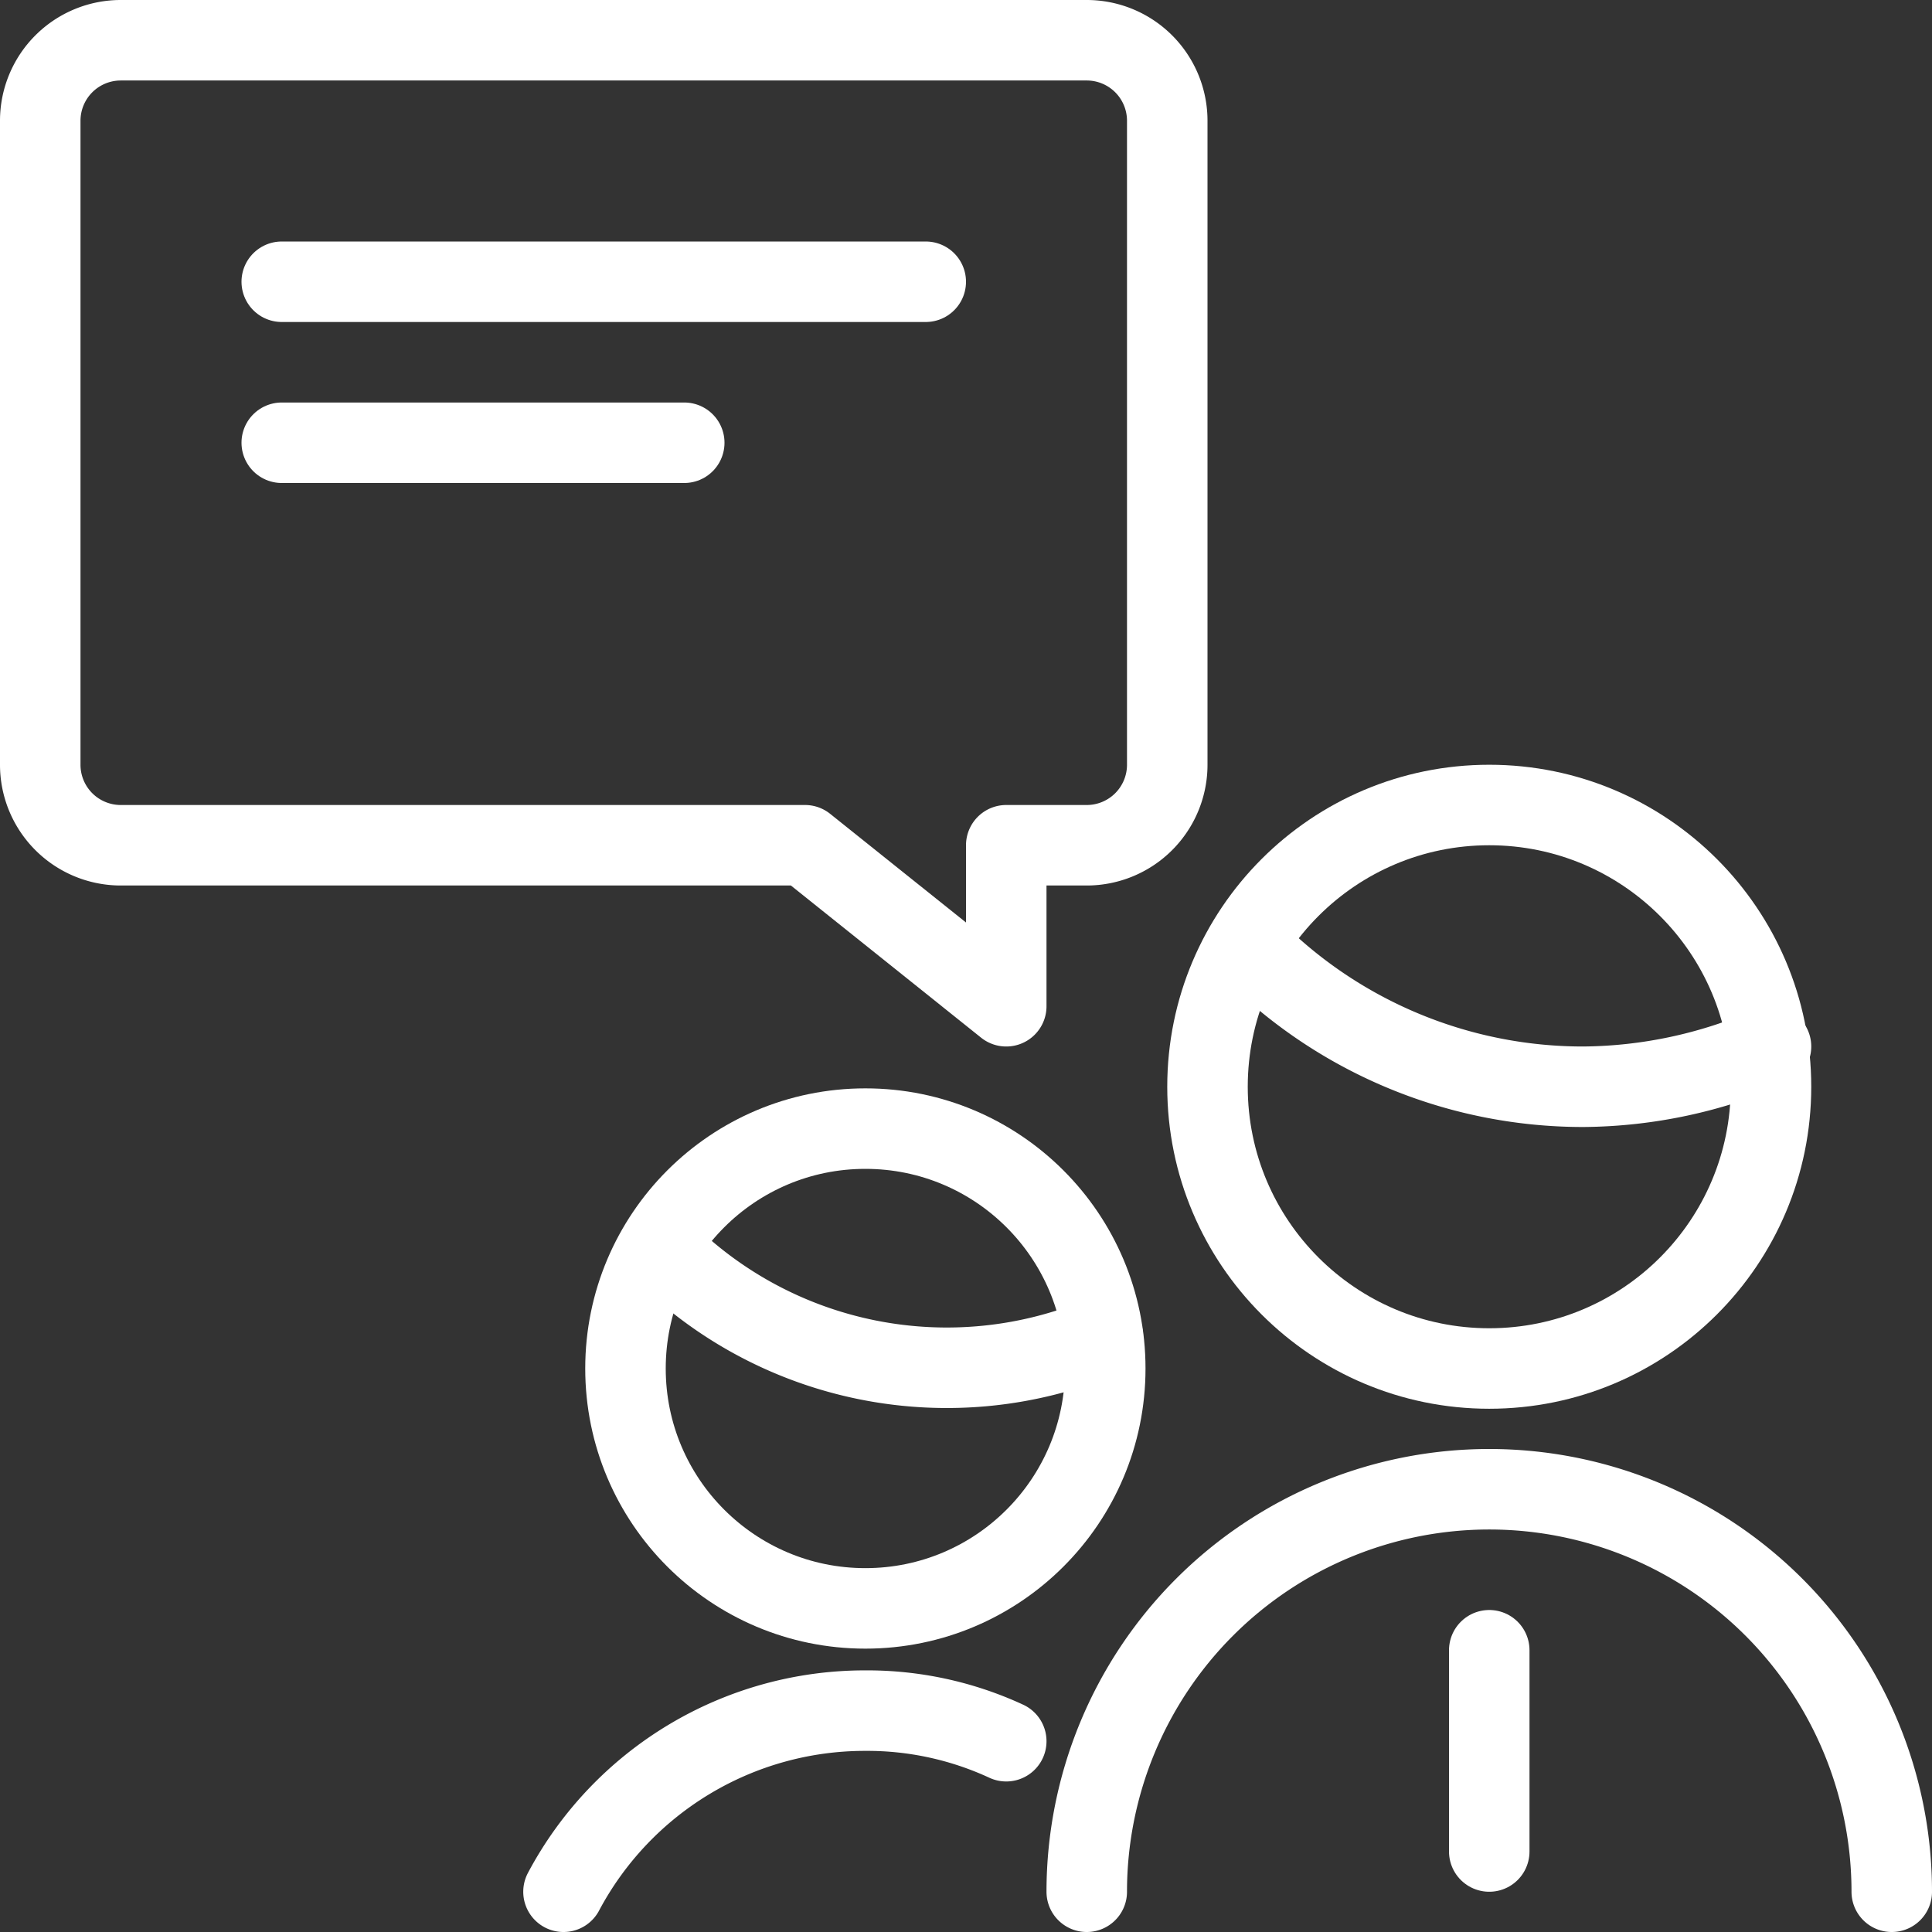
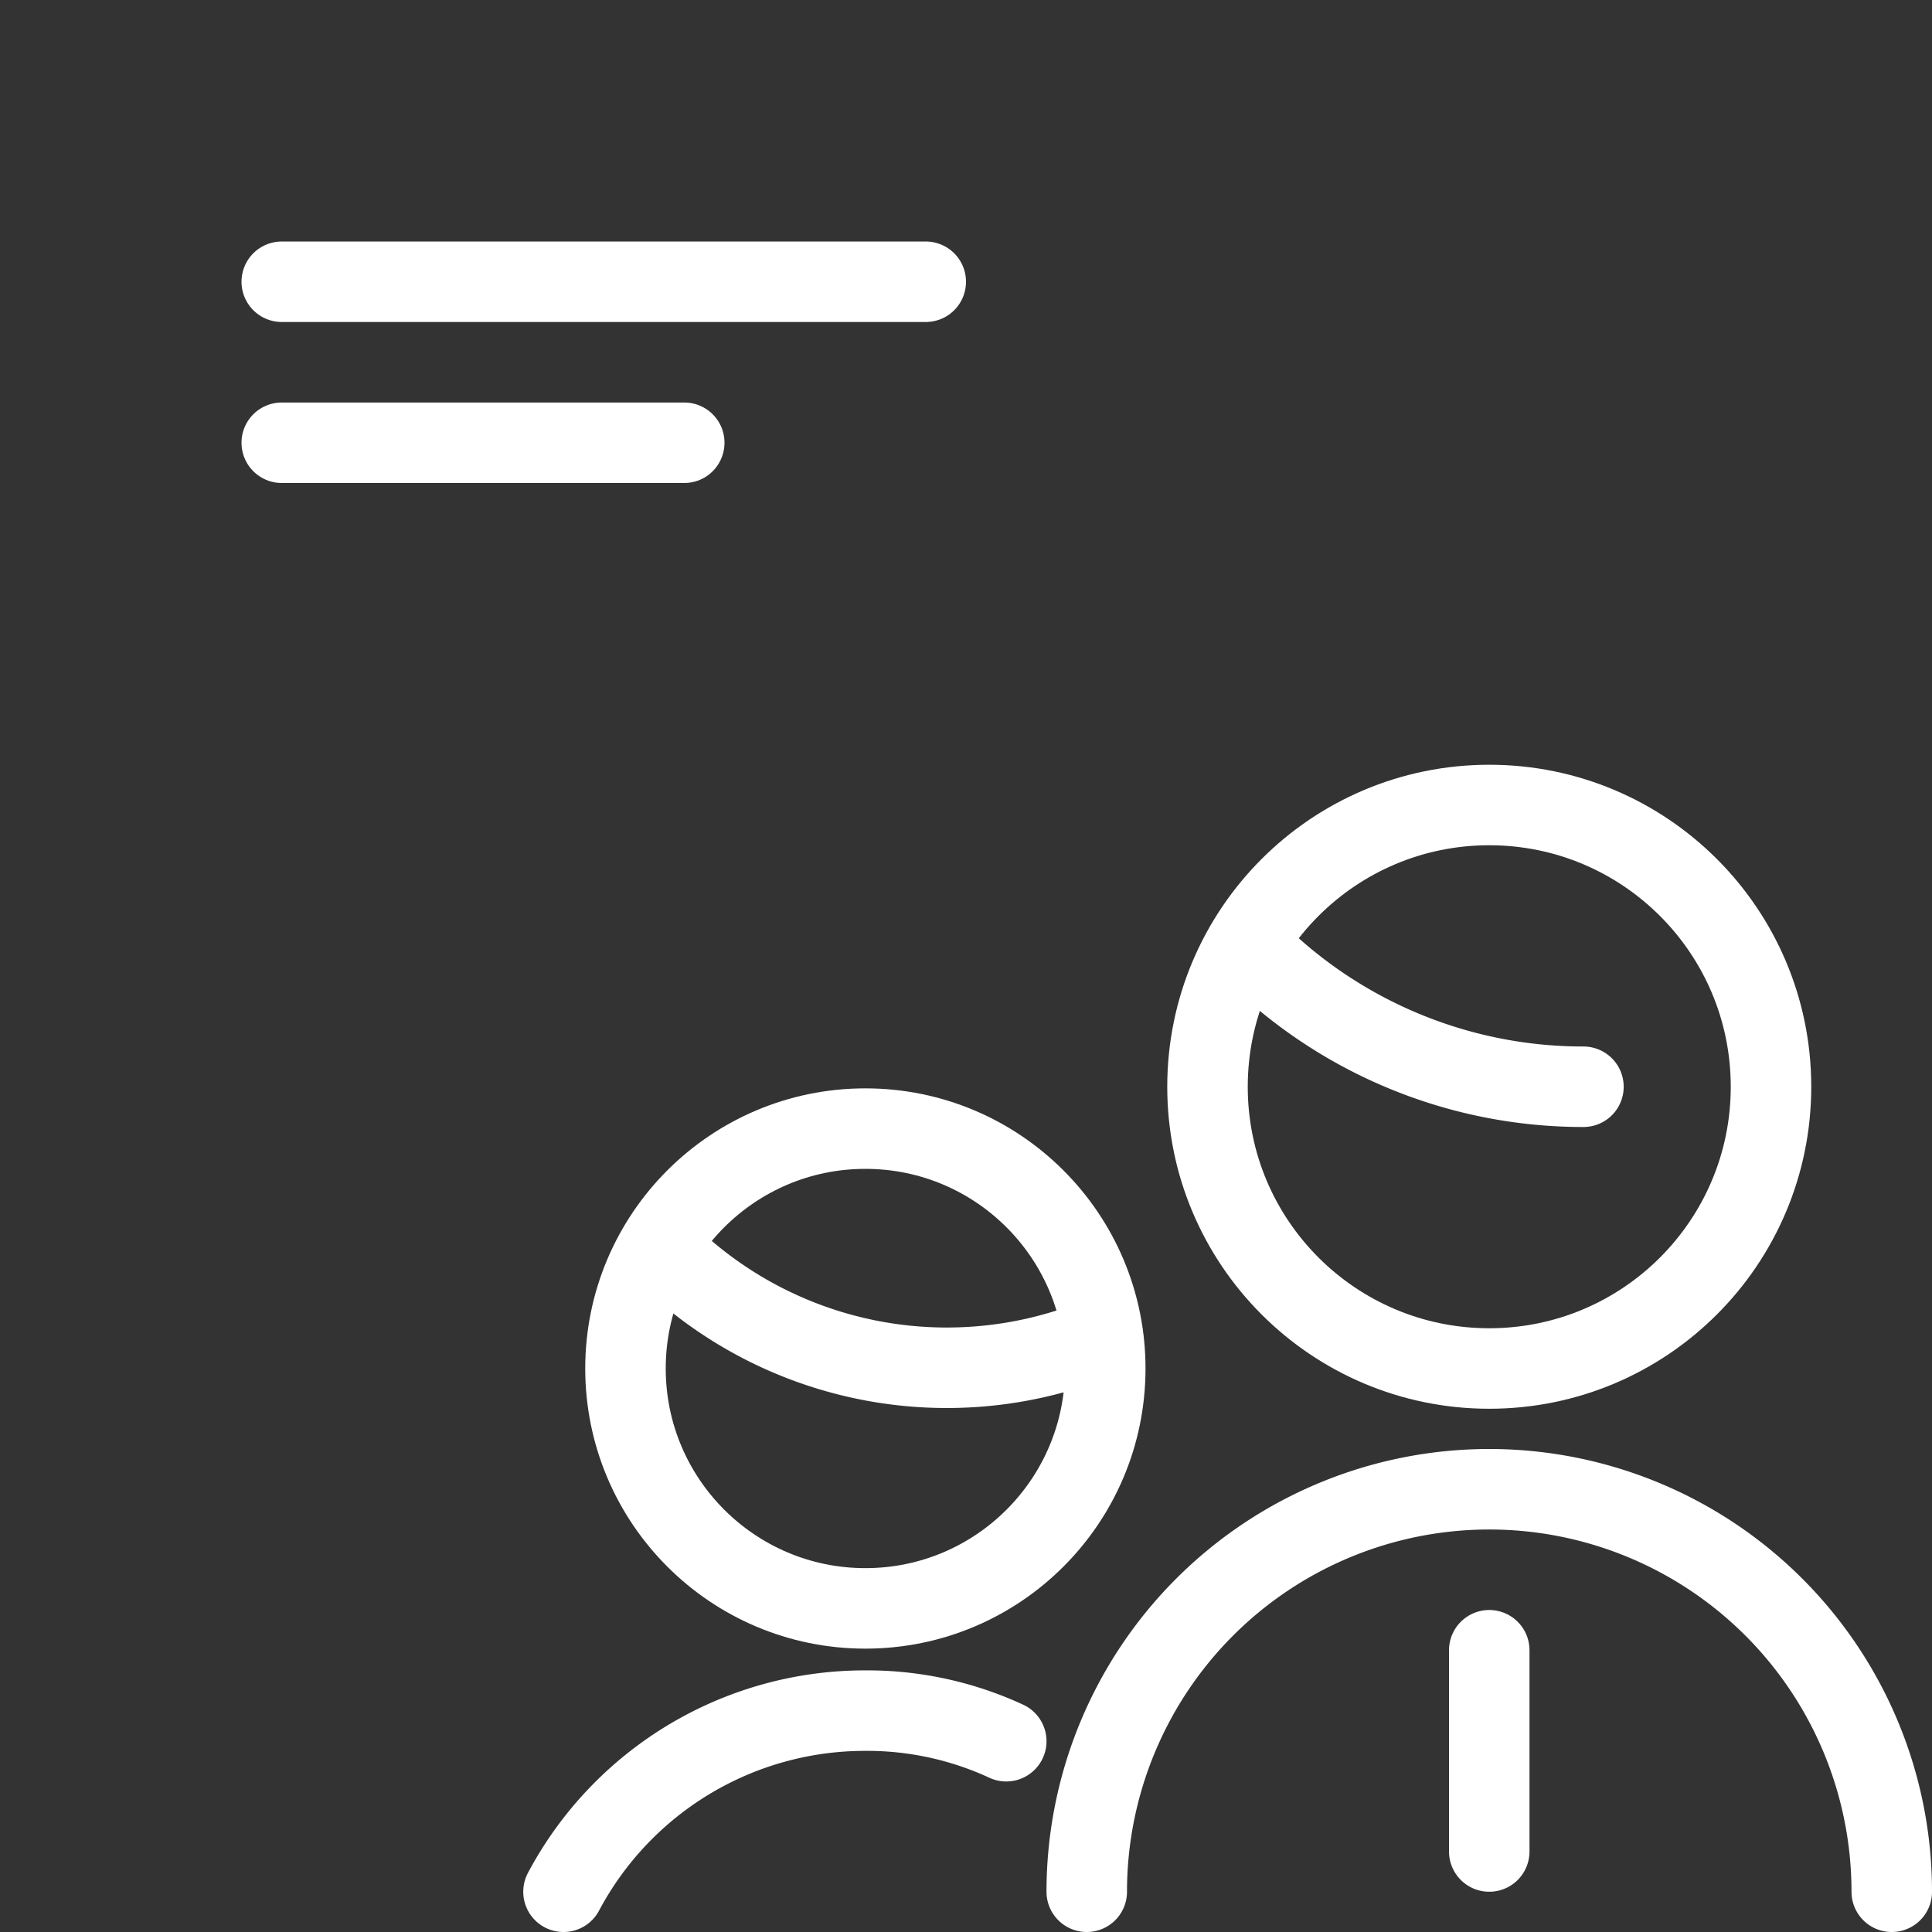
<svg xmlns="http://www.w3.org/2000/svg" viewBox="0 0 24 24" height="24" width="24">
  <rect x="0" y="0" width="24" height="24" fill="#333333" stroke="none" />
  <g>
    <g>
-       <path d="M13.5.5a1,1,0,0,1,1,1v8a1,1,0,0,1-1,1h-1v2l-2.5-2H1.5a1,1,0,0,1-1-1v-8a1,1,0,0,1,1-1Z" fill="none" stroke="#ffffff" stroke-linecap="round" stroke-linejoin="round" />
      <line x1="18.5" y1="20.5" x2="18.5" y2="23" fill="none" stroke="#ffffff" stroke-linecap="round" stroke-linejoin="round" />
      <path d="M23.5,23.5a5,5,0,0,0-10,0" fill="none" stroke="#ffffff" stroke-linecap="round" stroke-linejoin="round" />
      <circle cx="18.5" cy="13.5" r="3.5" fill="none" stroke="#ffffff" stroke-linecap="round" stroke-linejoin="round" />
      <path d="M12.5,21.63a4.11,4.11,0,0,0-1.75-.38A4.24,4.24,0,0,0,7,23.5" fill="none" stroke="#ffffff" stroke-linecap="round" stroke-linejoin="round" />
      <circle cx="10.75" cy="17" r="2.98" fill="none" stroke="#ffffff" stroke-linecap="round" stroke-linejoin="round" />
      <line x1="11.5" y1="3.5" x2="3.5" y2="3.5" fill="none" stroke="#ffffff" stroke-linecap="round" stroke-linejoin="round" />
      <line x1="8.5" y1="5.5" x2="3.5" y2="5.5" fill="none" stroke="#ffffff" stroke-linecap="round" stroke-linejoin="round" />
    </g>
-     <path d="M15.49,11.73a5.81,5.81,0,0,0,4.18,1.77A5.91,5.91,0,0,0,22,13" fill="none" stroke="#ffffff" stroke-linecap="round" stroke-linejoin="round" />
+     <path d="M15.49,11.73a5.81,5.81,0,0,0,4.18,1.77" fill="none" stroke="#ffffff" stroke-linecap="round" stroke-linejoin="round" />
    <path d="M8.2,15.5a5,5,0,0,0,5.5,1.1" fill="none" stroke="#ffffff" stroke-linecap="round" stroke-linejoin="round" />
  </g>
</svg>